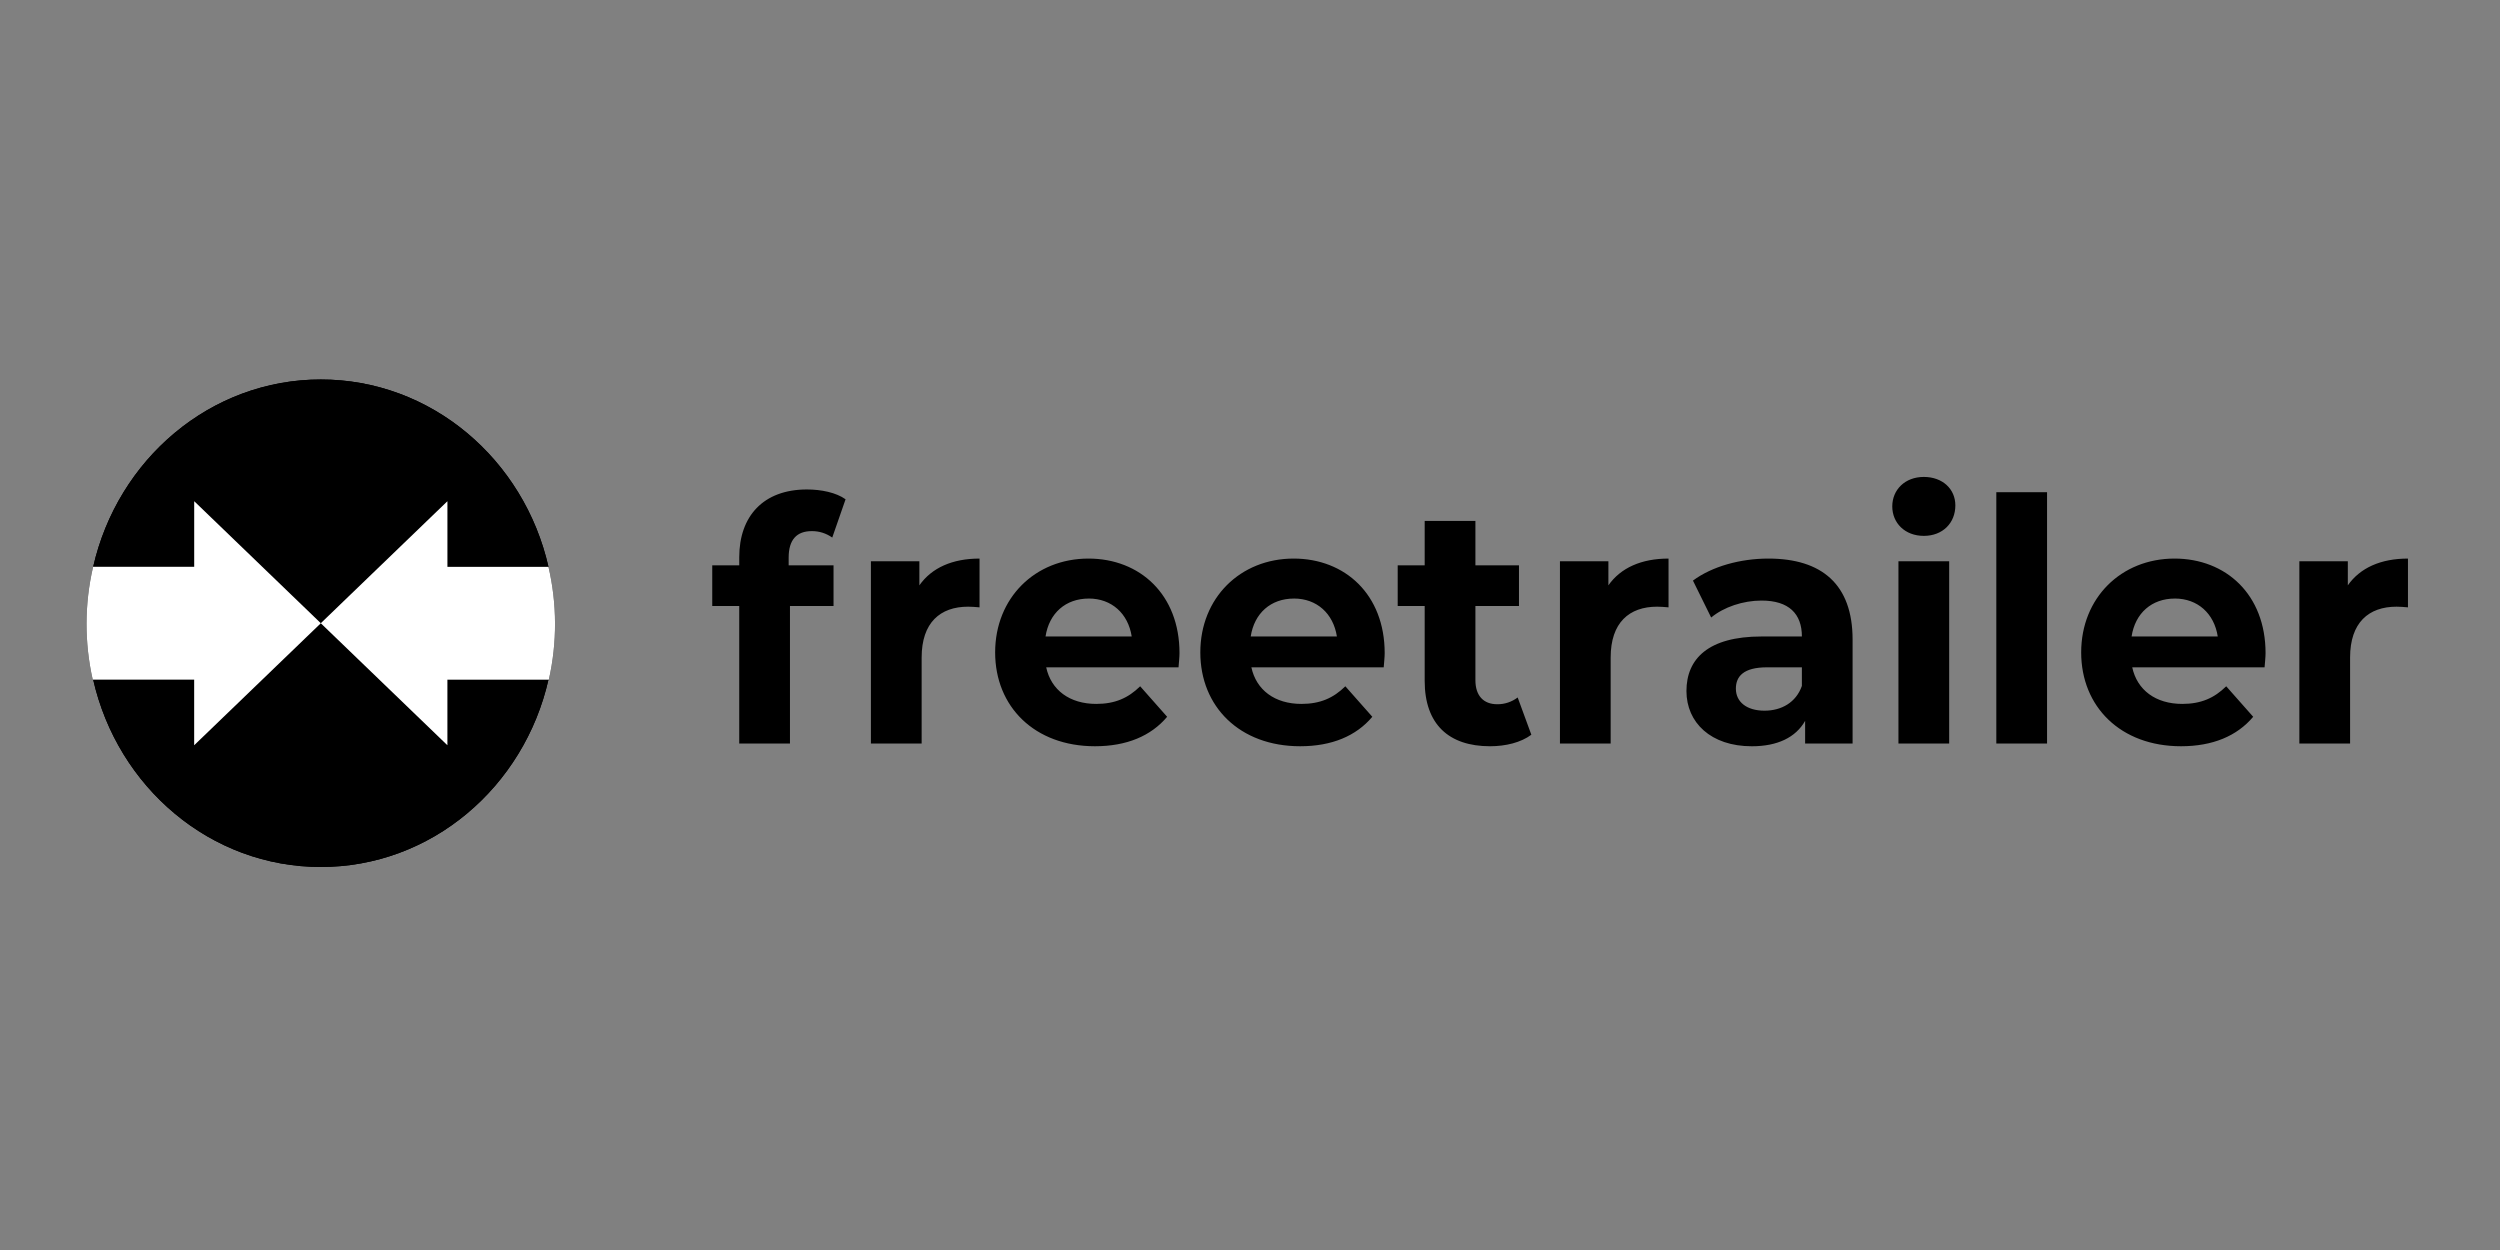
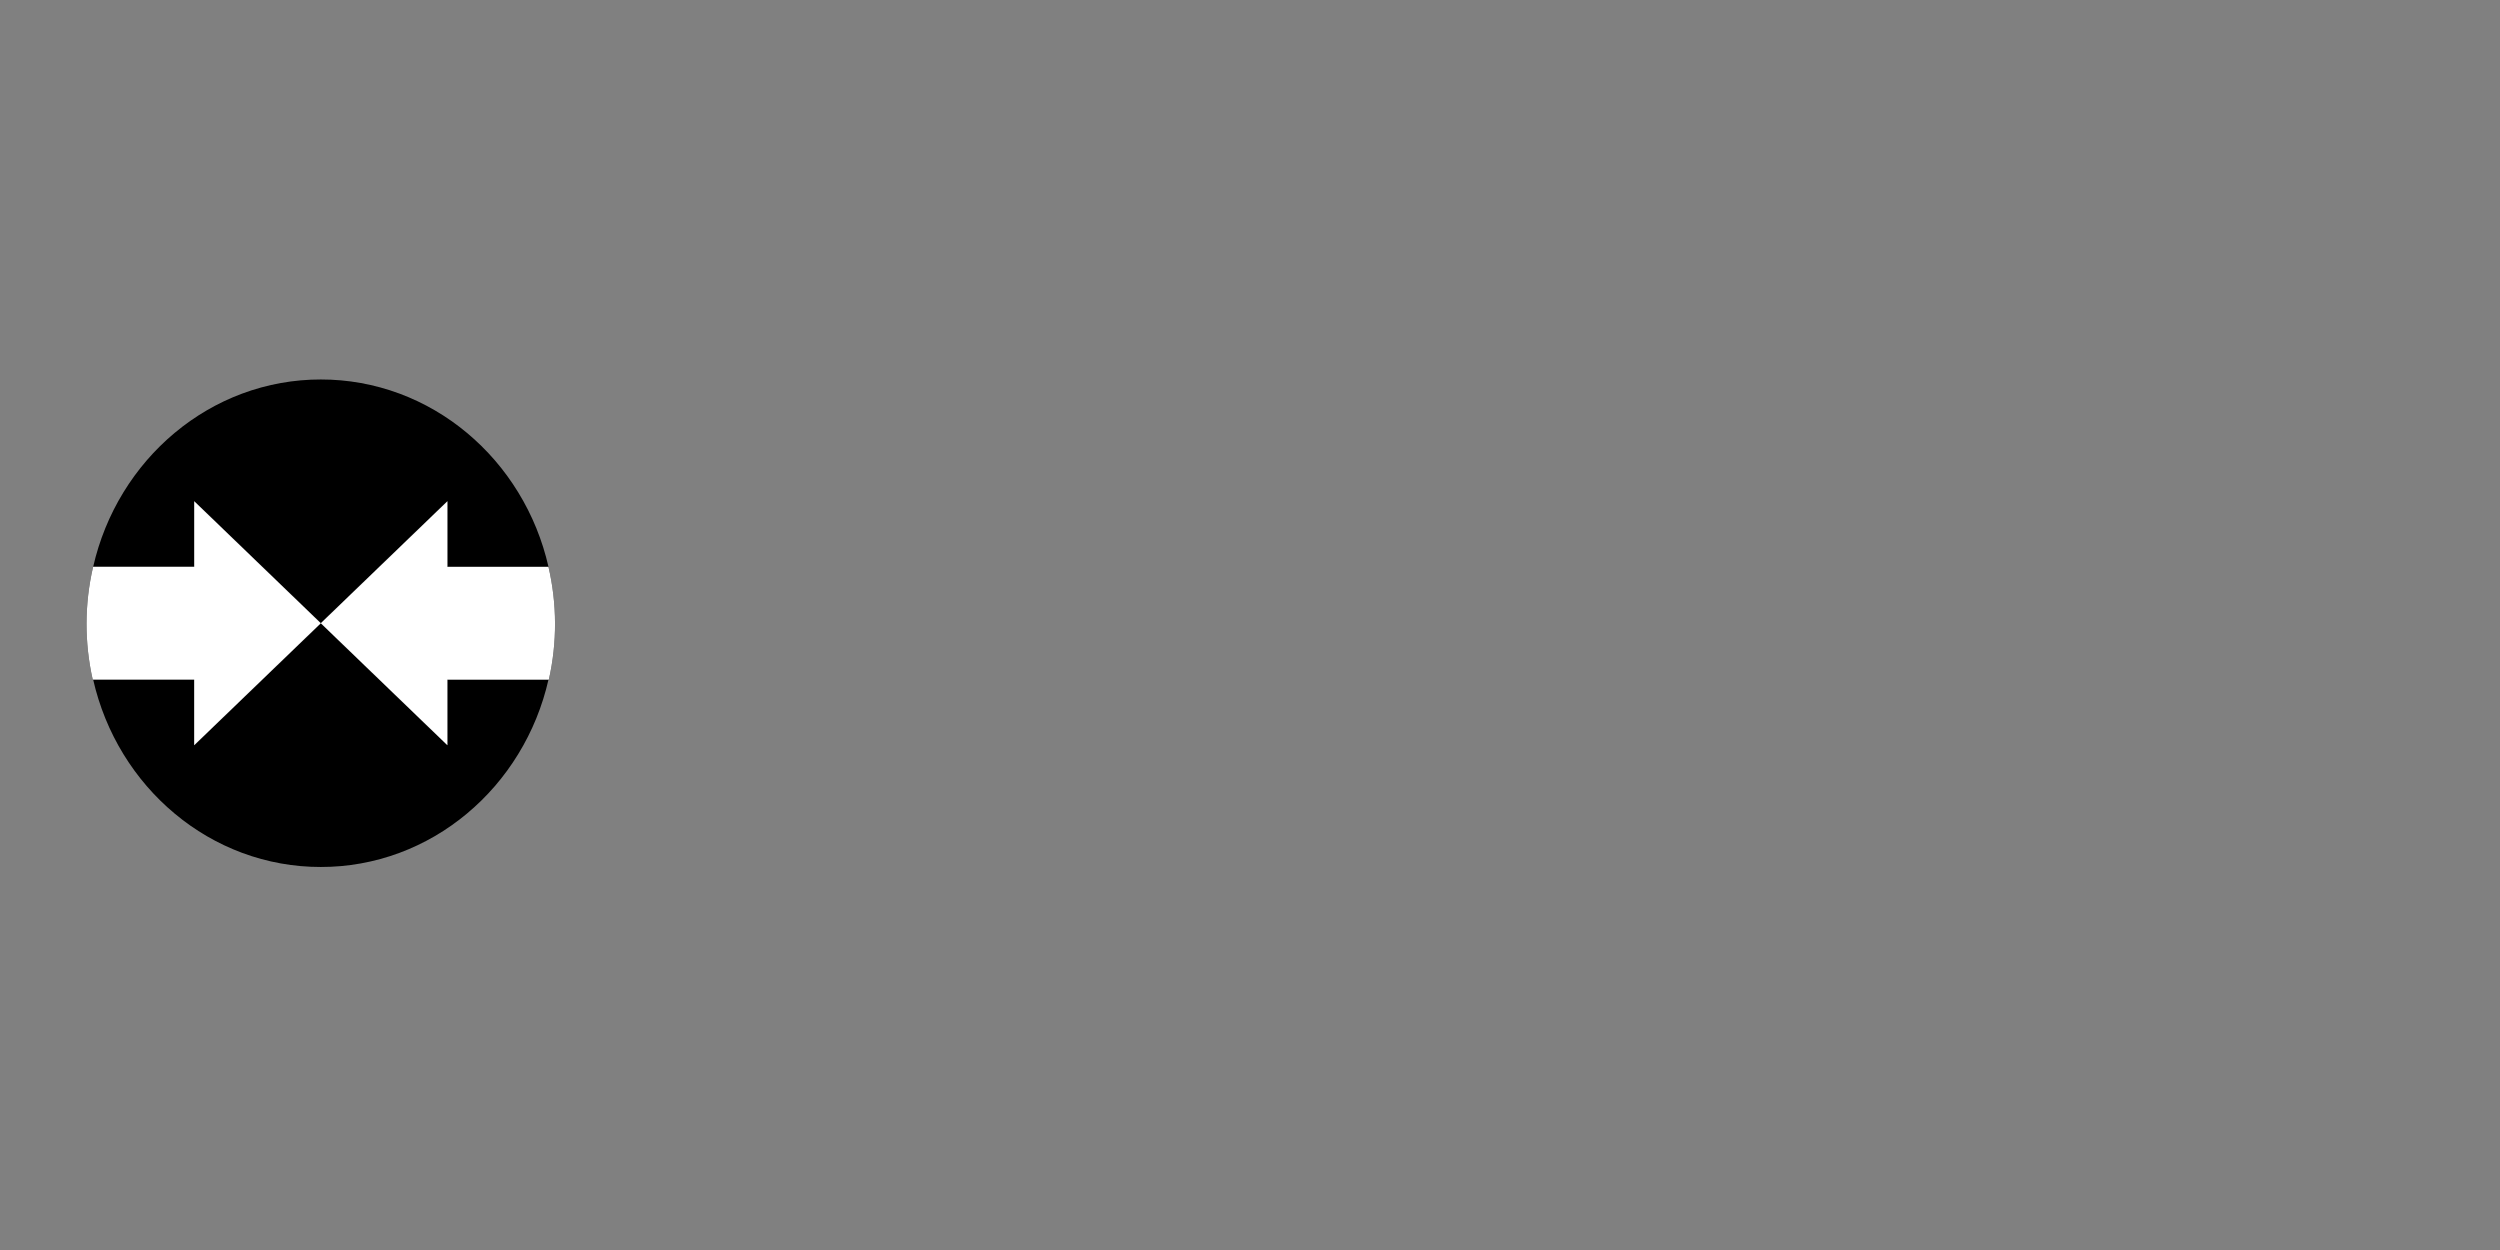
<svg xmlns="http://www.w3.org/2000/svg" xmlns:xlink="http://www.w3.org/1999/xlink" width="140px" height="70px" viewBox="0 0 140 70" version="1.1">
  <rect x="0" y="0" width="140" height="70" fill="#808080" stroke="none" />
  <defs>
-     <path d="M0,0 L140,0 L140,70 L0,70 L0,0 Z" id="path-1" />
+     <path d="M0,0 L140,0 L140,70 L0,70 Z" id="path-1" />
  </defs>
  <g stroke="none" fill="none" xlink:href="#path-1" fill-rule="evenodd" stroke-width="1">
    <g id="ft" transform="translate(4.846, 21.251)">
-       <path d="M39.319,9.972 C39.319,8.967 39.774,8.492 40.612,8.492 C41.021,8.487 41.422,8.613 41.76,8.853 L42.506,6.709 C41.978,6.33 41.141,6.159 40.339,6.159 C37.899,6.159 36.552,7.658 36.552,9.953 L36.552,10.408 L35.04,10.408 L35.04,12.685 L36.551,12.685 L36.551,20.387 L39.392,20.387 L39.392,12.685 L41.832,12.685 L41.832,10.408 L39.319,10.408 L39.319,9.972 Z M46.639,11.528 L46.639,10.181 L43.925,10.181 L43.925,20.387 L46.766,20.387 L46.766,15.569 C46.766,13.614 47.805,12.723 49.371,12.723 C49.589,12.723 49.772,12.742 50.008,12.761 L50.008,10.029 C48.496,10.029 47.331,10.541 46.639,11.528 Z M61.206,15.322 C61.206,12.04 58.985,10.029 56.108,10.029 C53.122,10.029 50.882,12.23 50.882,15.284 C50.882,18.32 53.085,20.539 56.472,20.539 C58.238,20.539 59.604,19.97 60.514,18.889 L59.003,17.181 C58.329,17.845 57.583,18.168 56.545,18.168 C55.052,18.168 54.014,17.39 53.741,16.119 L61.152,16.119 C61.17,15.873 61.206,15.55 61.206,15.322 Z M56.126,12.267 C57.401,12.267 58.329,13.102 58.53,14.392 L53.704,14.392 C53.905,13.083 54.833,12.268 56.126,12.268 L56.126,12.267 Z M72.696,15.322 C72.696,12.04 70.475,10.029 67.598,10.029 C64.611,10.029 62.372,12.23 62.372,15.284 C62.372,18.32 64.575,20.539 67.962,20.539 C69.728,20.539 71.094,19.97 72.004,18.889 L70.493,17.181 C69.819,17.845 69.073,18.168 68.035,18.168 C66.542,18.168 65.504,17.39 65.231,16.119 L72.642,16.119 C72.66,15.873 72.696,15.55 72.696,15.322 Z M67.616,12.267 C68.891,12.267 69.819,13.102 70.02,14.392 L65.194,14.392 C65.395,13.083 66.323,12.268 67.616,12.268 L67.616,12.267 Z M80.144,17.807 C79.811,18.058 79.409,18.192 78.997,18.186 C78.233,18.186 77.777,17.712 77.777,16.839 L77.777,12.685 L80.217,12.685 L80.217,10.408 L77.777,10.408 L77.777,7.923 L74.936,7.923 L74.936,10.408 L73.425,10.408 L73.425,12.685 L74.936,12.685 L74.936,16.878 C74.936,19.306 76.284,20.539 78.596,20.539 C79.47,20.539 80.326,20.33 80.909,19.894 L80.144,17.807 Z M85.224,11.528 L85.224,10.181 L82.511,10.181 L82.511,20.387 L85.351,20.387 L85.351,15.569 C85.351,13.615 86.389,12.723 87.955,12.723 C88.174,12.723 88.356,12.742 88.592,12.761 L88.592,10.029 C87.082,10.029 85.916,10.541 85.224,11.528 L85.224,11.528 Z M94.183,10.029 C92.617,10.029 91.033,10.465 89.959,11.262 L90.979,13.33 C91.689,12.742 92.763,12.381 93.802,12.381 C95.331,12.381 96.06,13.121 96.06,14.392 L93.801,14.392 C90.815,14.392 89.595,15.645 89.595,17.447 C89.595,19.212 90.96,20.54 93.255,20.54 C94.693,20.54 95.713,20.047 96.241,19.117 L96.241,20.388 L98.899,20.388 L98.899,14.563 C98.899,11.471 97.17,10.029 94.183,10.029 L94.183,10.029 Z M93.965,18.547 C92.964,18.547 92.363,18.054 92.363,17.314 C92.363,16.632 92.781,16.119 94.111,16.119 L96.059,16.119 L96.059,17.162 C95.731,18.092 94.912,18.547 93.965,18.547 L93.965,18.547 Z M102.887,8.758 C103.944,8.758 104.654,8.037 104.654,7.05 C104.654,6.14 103.944,5.457 102.887,5.457 C101.831,5.457 101.121,6.178 101.121,7.107 C101.121,8.037 101.831,8.758 102.887,8.758 L102.887,8.758 Z M101.467,20.387 L104.308,20.387 L104.308,10.181 L101.467,10.181 L101.467,20.387 Z M106.948,20.387 L109.789,20.387 L109.789,6.311 L106.948,6.311 L106.948,20.387 Z M122.025,15.322 C122.025,12.04 119.804,10.029 116.927,10.029 C113.94,10.029 111.7,12.23 111.7,15.284 C111.7,18.32 113.904,20.539 117.291,20.539 C119.057,20.539 120.423,19.97 121.333,18.889 L119.822,17.181 C119.148,17.845 118.401,18.168 117.363,18.168 C115.87,18.168 114.832,17.39 114.559,16.119 L121.97,16.119 C121.989,15.873 122.025,15.55 122.025,15.322 Z M116.945,12.267 C118.219,12.267 119.148,13.102 119.348,14.392 L114.523,14.392 C114.723,13.083 115.652,12.268 116.945,12.268 L116.945,12.267 Z M126.632,11.527 L126.632,10.18 L123.918,10.18 L123.918,20.387 L126.759,20.387 L126.759,15.569 C126.759,13.615 127.797,12.723 129.363,12.723 C129.581,12.723 129.763,12.742 130,12.761 L130,10.029 C128.489,10.029 127.324,10.541 126.632,11.528 L126.632,11.527 Z" id="Shape" fill="#000000" fill-rule="nonzero" />
      <path d="M13.12,27.3 C11.616,27.302 10.124,27.034 8.708,26.507 C7.342,25.998 6.068,25.256 4.936,24.31 C3.812,23.373 2.844,22.25 2.069,20.986 C1.282,19.703 0.708,18.29 0.371,16.809 L6.027,16.809 L6.027,20.481 L13.12,13.65 L20.208,20.481 L20.208,16.808 L25.869,16.808 C25.532,18.29 24.958,19.702 24.17,20.985 C23.396,22.25 22.427,23.373 21.303,24.31 C20.172,25.256 18.897,25.998 17.532,26.507 C16.116,27.034 14.623,27.302 13.12,27.3 L13.12,27.3 Z M13.119,13.65 L6.029,6.819 L6.029,10.491 L0.371,10.491 C0.708,9.01 1.282,7.598 2.069,6.315 C2.844,5.051 3.812,3.927 4.936,2.99 C6.068,2.045 7.342,1.302 8.708,0.793 C10.124,0.266 11.616,-0.002 13.12,1.06506094e-05 C14.623,-0.002 16.116,0.266 17.532,0.793 C18.897,1.302 20.172,2.045 21.303,2.99 C22.427,3.927 23.396,5.05 24.17,6.314 C24.958,7.597 25.532,9.009 25.869,10.491 L20.209,10.491 L20.209,6.819 L13.119,13.65 Z" id="Shape" fill="#000000" fill-rule="nonzero" />
      <path d="M6.064,20.481 L6.028,20.481 L6.028,16.808 L0.347,16.808 C-0.123,14.73 -0.115,12.565 0.368,10.49 L6.03,10.491 L6.03,6.818 L13.119,13.65 L20.208,6.819 L20.208,10.492 L25.868,10.492 C26.351,12.567 26.358,14.731 25.889,16.81 L20.207,16.81 L20.207,20.481 L13.119,13.65 L6.028,20.482 L6.064,20.481 Z" id="Path" fill="#000000" fill-rule="nonzero" />
-       <path d="M13.12,27.3 C11.616,27.302 10.124,27.034 8.708,26.507 C7.342,25.998 6.068,25.256 4.936,24.31 C3.812,23.373 2.844,22.25 2.069,20.986 C1.282,19.703 0.708,18.29 0.371,16.809 L6.027,16.809 L6.027,20.481 L13.12,13.65 L20.208,20.481 L20.208,16.808 L25.869,16.808 C25.532,18.29 24.958,19.702 24.17,20.985 C23.396,22.25 22.427,23.373 21.303,24.31 C20.172,25.256 18.897,25.998 17.532,26.507 C16.116,27.034 14.623,27.302 13.12,27.3 L13.12,27.3 Z M13.119,13.65 L6.029,6.819 L6.029,10.491 L0.371,10.491 C0.708,9.01 1.282,7.598 2.069,6.315 C2.844,5.051 3.812,3.927 4.936,2.99 C6.068,2.045 7.342,1.302 8.708,0.793 C10.124,0.266 11.616,-0.002 13.12,1.06506094e-05 C14.623,-0.002 16.116,0.266 17.532,0.793 C18.897,1.302 20.172,2.045 21.303,2.99 C22.427,3.927 23.396,5.05 24.17,6.314 C24.958,7.597 25.532,9.009 25.869,10.491 L20.209,10.491 L20.209,6.819 L13.119,13.65 Z" id="Shape" fill="#000000" fill-rule="nonzero" />
      <path d="M6.064,20.481 L6.028,20.481 L6.028,16.808 L0.347,16.808 C-0.123,14.73 -0.115,12.565 0.368,10.49 L6.03,10.491 L6.03,6.818 L13.119,13.65 L20.208,6.819 L20.208,10.492 L25.868,10.492 C26.351,12.567 26.358,14.731 25.889,16.81 L20.207,16.81 L20.207,20.481 L13.119,13.65 L6.028,20.482 L6.064,20.481 Z" id="Path" fill="#FFFFFF" fill-rule="nonzero" />
    </g>
  </g>
</svg>